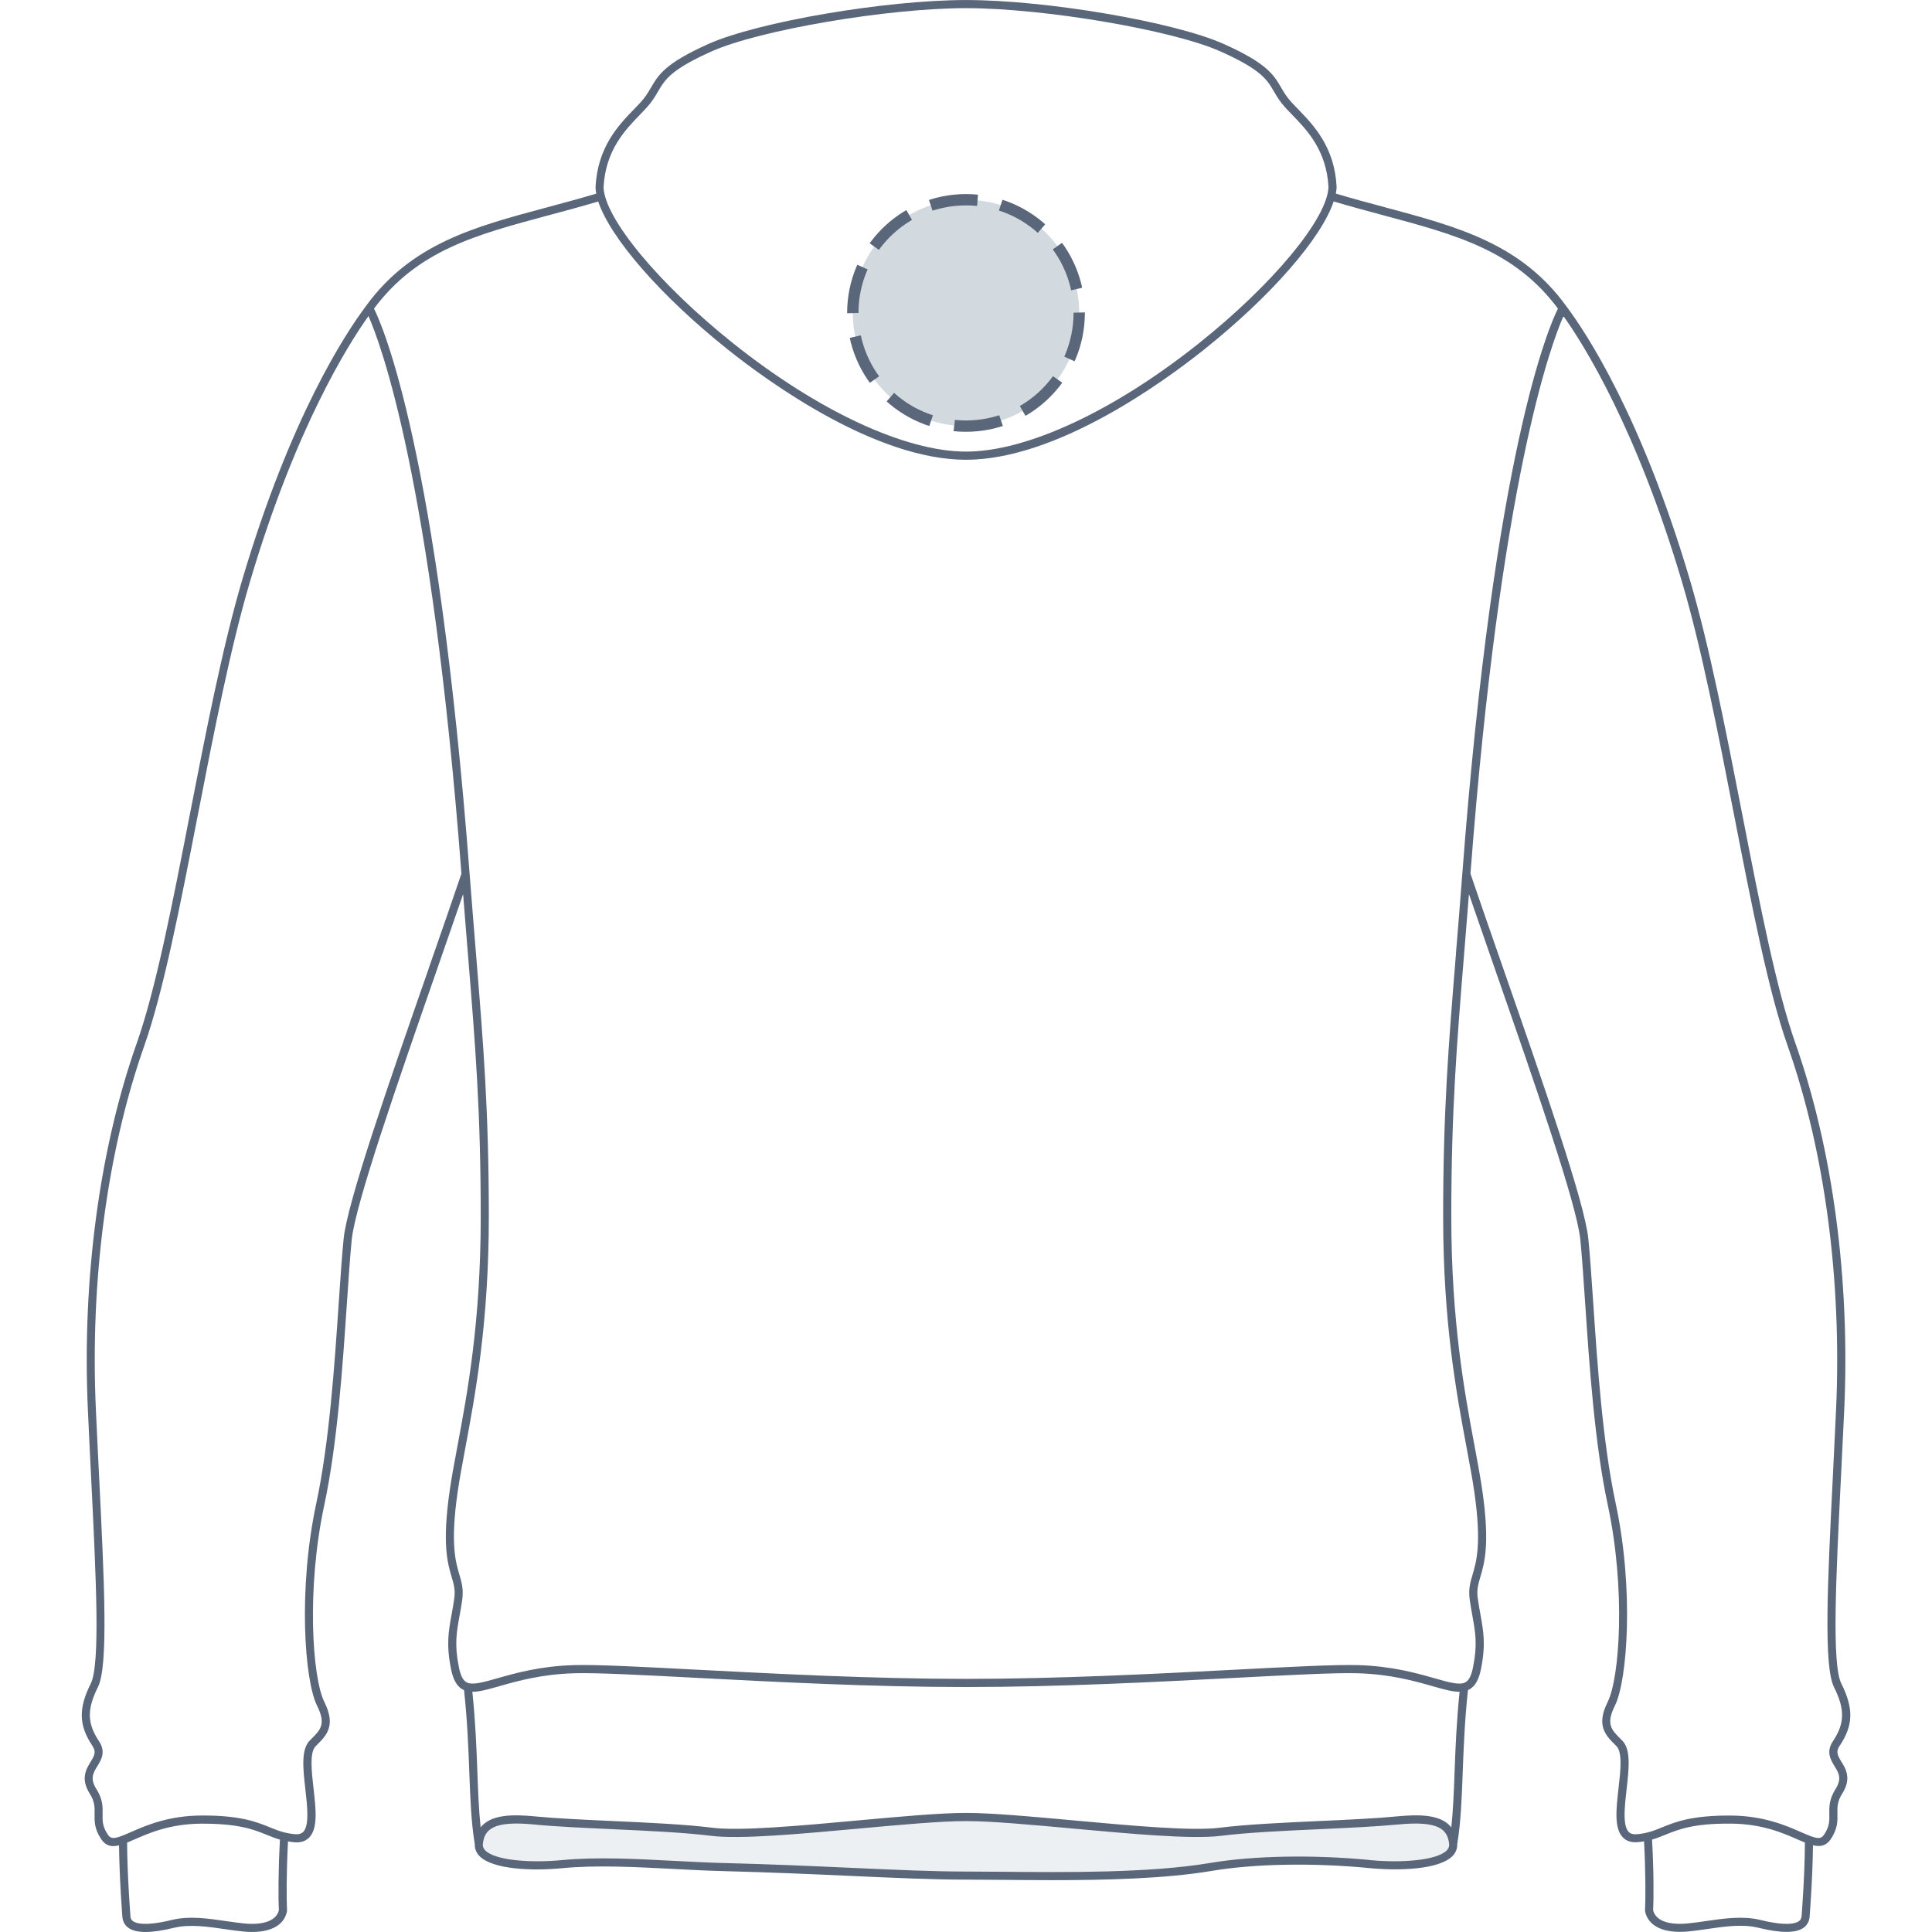
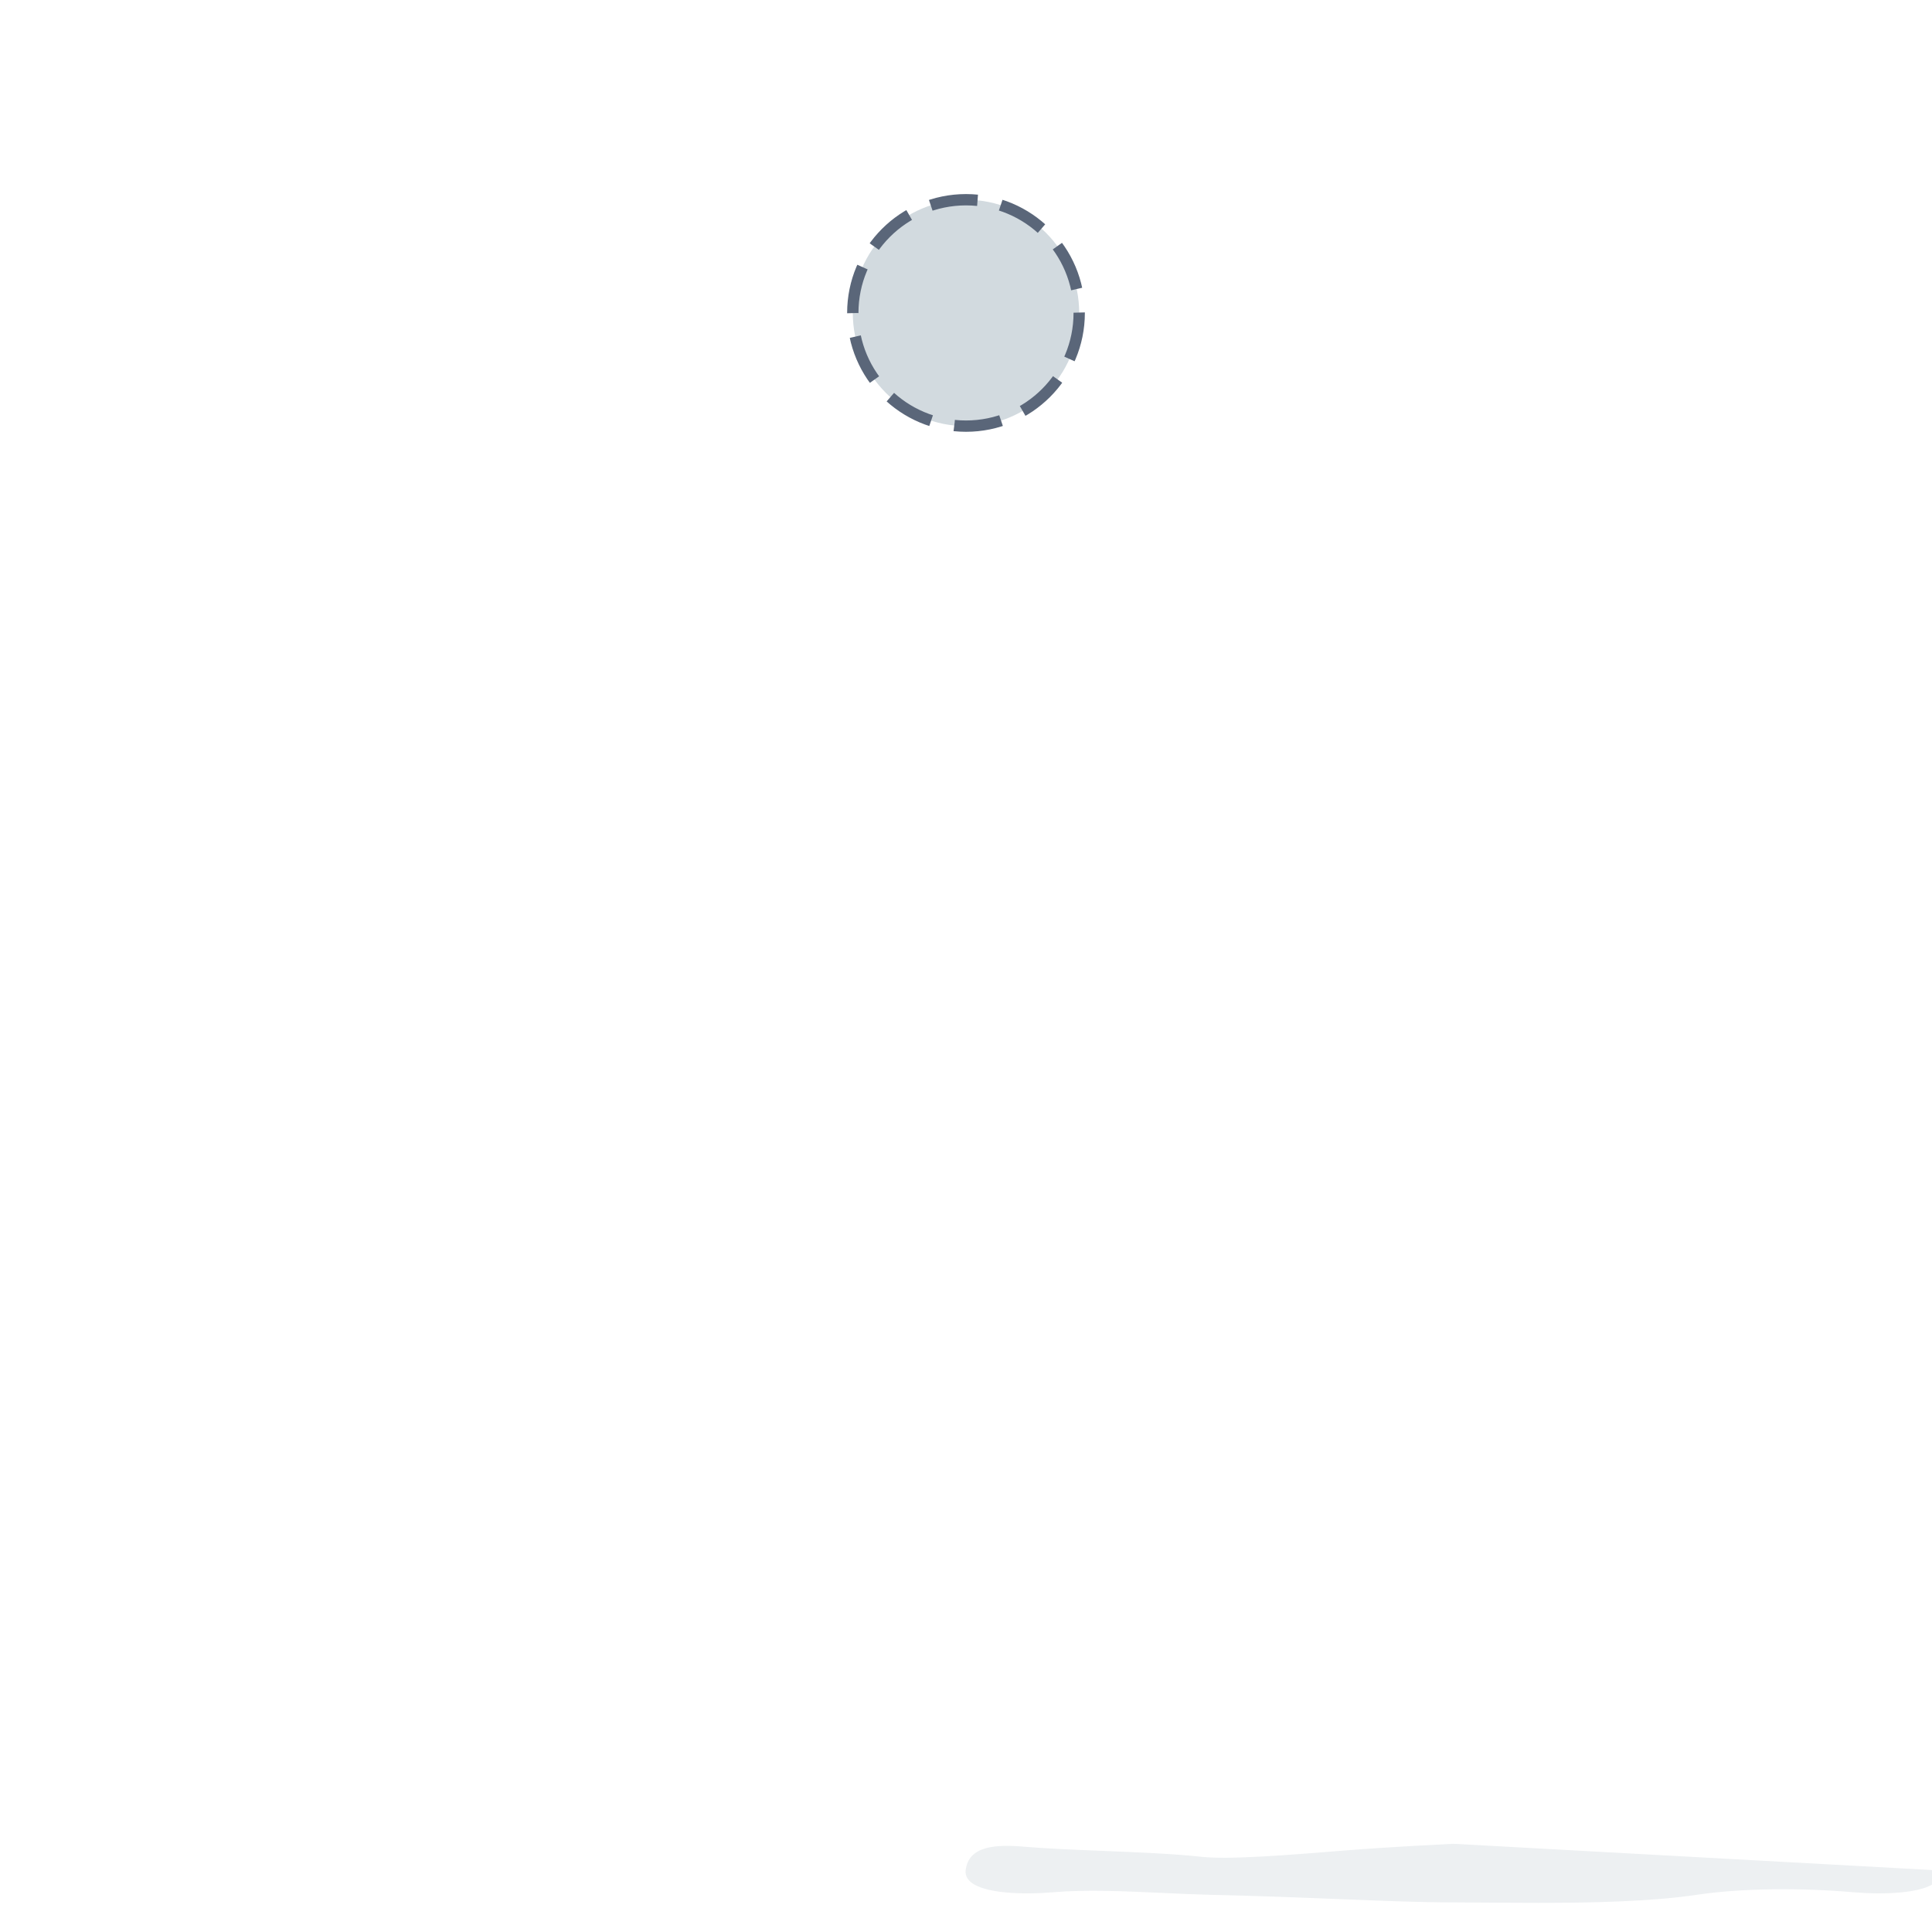
<svg xmlns="http://www.w3.org/2000/svg" height="512" viewBox="0 0 512 512" width="512">
  <circle cx="256" cy="82.93" r="30" fill="#d2dadf" />
  <circle cx="256" cy="82.93" r="30" fill="none" stroke="#5a6679" stroke-dasharray="0 0 12.56 6.28" stroke-miterlimit="10" stroke-width="3" />
-   <path fill="#e6eaed" d="M385.13 488.62c-.75-6.66-8.05-6.97-15.82-6.3-5.65.48-12.83.77-20.44 1.08-9.38.38-19.08.77-26.24 1.57-7.31.81-23.03-.46-38.23-1.69-11.16-.9-21.7-1.76-28.49-1.76s-17.33.85-28.5 1.76c-15.2 1.23-30.92 2.5-38.23 1.69-7.16-.79-16.86-1.19-26.24-1.57-7.61-.31-14.79-.6-20.44-1.08-7.77-.67-15.07-.36-15.82 6.29-.11 1.12.33 2.15 1.29 2.99 3.55 3.12 13.98 3.45 21.83 2.77 8.87-.76 19.29-.27 29.37.19 4.32.2 8.4.39 12.27.48 13.27.3 24.66.76 34.72 1.16 11.36.46 21.18.85 29.75.85 2.78 0 5.95.03 9.39.06 4.12.03 8.61.07 13.29.07 14.09 0 29.85-.35 41.95-2.15 11.22-1.68 26.73-1.93 41.49-.66 7.85.67 18.28.35 21.83-2.77.96-.84 1.4-1.87 1.29-2.99Z" opacity=".75" style="isolation:isolate" />
-   <path fill="#5a6679" d="M487.56 462.61c3.6-5.4 3.71-9.86.4-16.47-2.55-5.1-1.41-28.14-.08-54.81.28-5.7.58-11.64.86-17.7 1.57-34.57-3.04-69.11-12.98-97.27-5.01-14.2-9.41-36.76-14.06-60.64-4.28-21.94-8.7-44.62-13.89-62.15-12.72-42.93-27.16-65.01-32.79-72.52-12-16.48-28.63-20.93-47.89-26.09-4.23-1.13-8.6-2.31-13.12-3.65.12-.62.19-1.22.21-1.77-.54-10.62-6.13-16.39-10.21-20.6-1.06-1.09-1.97-2.03-2.66-2.92-.8-1.02-1.35-1.97-1.88-2.89-1.91-3.27-3.71-6.36-15.15-11.47C311.16 5.78 277.33.01 256.02.01s-55.14 5.77-68.3 11.65c-11.44 5.12-13.24 8.2-15.15 11.47-.54.92-1.09 1.87-1.88 2.89-.69.89-1.6 1.83-2.66 2.92-4.08 4.21-9.67 9.98-10.21 20.69.02.54.09 1.1.2 1.69-4.52 1.34-8.89 2.52-13.11 3.65-19.26 5.16-35.89 9.61-47.89 26.09-5.63 7.51-20.08 29.59-32.8 72.52-5.19 17.53-9.61 40.22-13.89 62.15-4.65 23.88-9.05 46.44-14.06 60.64-9.94 28.16-14.55 62.7-12.98 97.27.27 6.07.57 12.01.85 17.72 1.32 26.66 2.47 49.69-.08 54.79-3.3 6.61-3.19 11.07.4 16.47 1.09 1.63.62 2.55-.46 4.31-1.14 1.87-2.71 4.44-.23 8.38 1.37 2.16 1.33 3.66 1.3 5.4-.04 1.85-.09 3.94 1.73 6.66.91 1.36 2 1.87 3.25 1.87.48 0 .98-.08 1.5-.21.08 8.97.89 18.98.9 19.12.13 1.16.69 2.12 1.62 2.77 1.04.72 2.53 1.08 4.5 1.08s4.48-.37 7.48-1.1c4.18-1.03 8.98-.32 13.61.35 1.7.25 3.31.48 4.88.63 6.47.62 10.67-1.32 11.51-5.31.02-.09.03-.19.02-.28-.15-2.84-.19-9.94.26-18.29.53.09 1.07.17 1.67.22 1.66.15 2.99-.28 3.94-1.26 2.36-2.42 1.77-7.56 1.15-13-.51-4.48-1.09-9.55.55-11.19l.33-.33c2.52-2.51 5.13-5.1 2-11.37-3.2-6.41-4.81-29.94-.03-52.22 3.48-16.25 4.87-36.87 5.99-53.45.45-6.62.83-12.34 1.29-16.91.94-9.36 12.37-42.19 22.45-71.16 2.49-7.14 4.86-13.96 7.06-20.37.44 5.64.87 10.87 1.27 15.84 1.97 24.17 3.4 41.63 3.4 69.66s-3.57 46.85-6.17 60.77c-.84 4.49-1.57 8.37-2.08 11.98-2.01 14.05-.53 19.06.55 22.72.58 1.99 1.01 3.42.67 5.79-.22 1.54-.46 2.88-.7 4.18-.81 4.43-1.44 7.94-.15 14.37.55 2.77 1.48 4.48 2.92 5.36.18.11.36.2.54.28.87 8.06 1.15 15.31 1.39 21.73.27 7.17.5 13.37 1.46 19.12-.04 1.18.39 2.27 1.29 3.17 3.58 3.55 14.08 3.92 21.99 3.15 8.94-.86 19.44-.31 29.59.22 4.35.23 8.46.44 12.36.54 13.37.35 24.85.86 34.97 1.32 11.45.52 21.33.96 29.97.96 2.8 0 5.99.03 9.46.06 4.14.04 8.67.08 13.38.08 14.2 0 30.07-.39 42.26-2.45 11.31-1.91 26.93-2.19 41.8-.75 7.91.77 18.41.4 21.99-3.15.9-.9 1.33-1.99 1.29-3.17.96-5.75 1.19-11.95 1.46-19.12.24-6.42.52-13.67 1.39-21.73.19-.08.37-.17.54-.28 1.44-.88 2.37-2.58 2.92-5.36 1.29-6.44.65-9.94-.15-14.37-.23-1.3-.48-2.64-.7-4.18-.34-2.37.09-3.81.67-5.79 1.08-3.66 2.56-8.67.55-22.72-.52-3.61-1.24-7.49-2.08-11.98-2.61-13.92-6.17-32.98-6.17-60.77s1.43-45.49 3.4-69.66c.41-4.96.83-10.2 1.28-15.84 2.2 6.4 4.57 13.22 7.06 20.36 10.09 28.97 21.52 61.81 22.45 71.17.46 4.58.84 10.29 1.29 16.91 1.12 16.57 2.51 37.2 5.99 53.44 4.78 22.29 3.17 45.82-.03 52.22-3.13 6.27-.52 8.86 2 11.37l.33.33c1.64 1.64 1.06 6.71.55 11.19-.62 5.44-1.21 10.59 1.15 13 .95.98 2.28 1.41 3.94 1.26.6-.05 1.14-.13 1.67-.22.45 8.36.41 15.45.26 18.29 0 .09 0 .19.02.28.85 3.99 5.04 5.93 11.51 5.31 1.56-.15 3.17-.38 4.87-.63 4.64-.68 9.44-1.38 13.61-.35 3 .74 5.49 1.1 7.48 1.1s3.47-.36 4.5-1.08c.93-.65 1.49-1.61 1.62-2.8 0-.1.81-10.12.9-19.09.52.13 1.03.21 1.5.21 1.25 0 2.34-.51 3.25-1.87 1.82-2.72 1.77-4.81 1.73-6.66-.04-1.74-.07-3.24 1.3-5.4 2.48-3.94.92-6.51-.23-8.38-1.07-1.76-1.54-2.68-.46-4.31ZM169.55 30.43c1.06-1.09 2.05-2.12 2.81-3.09.88-1.14 1.47-2.15 2.05-3.13 1.8-3.09 3.36-5.76 14.17-10.59C201.29 7.94 235.31 2.16 256 2.16s54.72 5.79 67.42 11.46c10.81 4.83 12.37 7.5 14.17 10.59.57.98 1.16 1.99 2.05 3.13.76.98 1.76 2.01 2.81 3.09 3.85 3.96 9.11 9.39 9.61 19.12-.26 8.35-14.7 25.77-34.33 41.42-22.54 17.98-45.62 28.71-61.72 28.71s-39.18-10.73-61.73-28.71c-19.63-15.66-34.07-33.08-34.33-41.33.5-9.82 5.76-15.24 9.61-19.21ZM73.9 506.26c-.67 2.7-4 3.97-9.17 3.48-1.51-.15-3.09-.38-4.77-.62-4.84-.71-9.85-1.44-14.44-.31-6.91 1.69-9.38.94-10.23.35-.43-.3-.65-.69-.71-1.21 0-.11-.85-10.58-.9-19.64.61-.25 1.24-.52 1.9-.81 4-1.76 9.48-4.16 17.78-4.21 9.89-.04 13.87 1.55 17.36 2.97 1.13.46 2.24.91 3.47 1.26-.47 8.46-.44 15.72-.29 18.74Zm39.73-249.64c-10.62 30.5-21.6 62.04-22.56 71.65-.46 4.61-.85 10.34-1.3 16.98-1.11 16.5-2.5 37.04-5.95 53.14-4.87 22.74-3.13 46.96.21 53.64 2.44 4.88.92 6.38-1.59 8.88l-.34.34c-2.37 2.38-1.79 7.51-1.17 12.95.51 4.49 1.09 9.57-.56 11.26-.49.5-1.21.7-2.21.62-2.74-.24-4.55-.97-6.64-1.82-3.49-1.42-7.86-3.19-18.18-3.13-8.75.05-14.7 2.66-18.64 4.39-4.12 1.81-5.18 2.08-6.14.64-1.44-2.16-1.41-3.67-1.37-5.42.04-1.82.09-3.89-1.63-6.6-1.77-2.81-.88-4.26.25-6.11 1.03-1.68 2.31-3.78.41-6.62-3.13-4.7-3.2-8.44-.27-14.31 2.8-5.61 1.7-27.78.31-55.86-.28-5.71-.58-11.64-.85-17.71-1.56-34.3 3.01-68.55 12.85-96.46 5.06-14.35 9.47-36.98 14.14-60.94 4.26-21.89 8.67-44.52 13.84-61.96 12.08-40.79 26.04-62.88 31.41-70.41 3.28 7.42 16.67 43.21 24.64 147.77-2.63 7.73-5.56 16.16-8.67 25.08ZM363.1 492.93c-15.04-1.46-30.88-1.17-42.36.77-16.04 2.71-38.71 2.49-55.26 2.34-3.48-.03-6.67-.06-9.48-.06-8.59 0-18.45-.45-29.87-.96-10.14-.46-21.63-.98-35.02-1.32-3.87-.1-7.96-.32-12.3-.54-10.23-.54-20.81-1.09-29.91-.21-8.02.78-17.56.15-20.27-2.54-.51-.51-.73-1.04-.67-1.68.4-4 2.82-6.26 13.59-5.22 5.74.56 13.01.89 20.7 1.24 9.41.43 19.14.88 26.27 1.77 7.59.95 23.55-.51 38.97-1.92 11.19-1.02 21.76-1.99 28.51-1.99s17.32.97 28.51 1.99c15.43 1.41 31.38 2.87 38.97 1.92 7.13-.89 16.86-1.34 26.27-1.77 7.69-.35 14.96-.69 20.7-1.24 10.77-1.04 13.19 1.22 13.59 5.22.06.64-.16 1.17-.67 1.68-2.71 2.69-12.25 3.31-20.27 2.54Zm22.38-23.37c-.2 5.39-.38 10.23-.87 14.71-2.7-3.43-8.4-3.49-14.37-2.91-5.69.55-12.93.88-20.59 1.23-9.45.43-19.22.88-26.44 1.78-7.36.92-23.2-.53-38.51-1.93-11.24-1.03-21.86-2-28.71-2s-17.46.97-28.7 2c-15.31 1.4-31.15 2.85-38.51 1.93-7.21-.9-16.99-1.35-26.44-1.78-7.66-.35-14.9-.68-20.59-1.23-5.97-.58-11.67-.52-14.37 2.91-.49-4.48-.66-9.31-.87-14.71-.23-6.27-.51-13.35-1.33-21.22h.06c1.88 0 4.2-.66 7.15-1.5 4.7-1.34 11.14-3.17 19.83-3.41 5.89-.17 17.52.44 32.24 1.21 20.87 1.09 46.84 2.44 71.53 2.44s50.67-1.35 71.54-2.44c14.72-.77 26.35-1.38 32.24-1.21 8.69.24 15.12 2.07 19.83 3.41 2.95.84 5.26 1.5 7.15 1.5h.06c-.82 7.86-1.09 14.94-1.33 21.21Zm.38-216.93c-1.98 24.22-3.41 41.72-3.41 69.83s3.59 47.16 6.21 61.16c.83 4.47 1.56 8.32 2.07 11.89 1.94 13.58.54 18.33-.49 21.8-.61 2.08-1.14 3.87-.74 6.71.23 1.58.48 2.94.71 4.26.79 4.37 1.37 7.53.16 13.56-.43 2.15-1.04 3.4-1.94 3.94-1.49.91-4.32.1-8.25-1.02-4.81-1.37-11.4-3.24-20.36-3.49-5.98-.16-17.64.44-32.41 1.21-20.85 1.09-46.79 2.44-71.42 2.44s-50.58-1.36-71.42-2.44c-14.77-.77-26.43-1.38-32.41-1.21-8.96.25-15.54 2.12-20.36 3.49-3.93 1.12-6.77 1.92-8.25 1.02-.89-.54-1.51-1.8-1.94-3.94-1.21-6.03-.63-9.19.16-13.56.24-1.32.49-2.68.71-4.26.4-2.84-.12-4.63-.74-6.71-1.02-3.47-2.42-8.22-.48-21.8.51-3.56 1.23-7.42 2.07-11.89 2.62-14 6.21-33.18 6.21-61.16s-1.43-45.62-3.41-69.83c-.52-6.39-1.08-13.22-1.66-20.8 0-.08-.01-.15-.02-.23-8.52-111.95-22.93-144.97-25.34-149.82 11.51-15.42 26.9-19.54 46.32-24.74 4.22-1.13 8.58-2.3 13.1-3.64 3.23 9.68 16.52 25.02 34.39 39.26 11 8.77 39.17 29.18 63.07 29.18s52.07-20.4 63.07-29.18c17.83-14.22 31.11-29.53 34.37-39.27 4.53 1.34 8.9 2.52 13.12 3.65 19.42 5.2 34.8 9.32 46.32 24.74-2.42 4.85-16.83 37.87-25.35 149.82 0 .08-.01.16-.02.24-.57 7.58-1.13 14.41-1.66 20.8Zm91.56 255.28c-.06.55-.29.94-.71 1.24-.85.6-3.32 1.35-10.23-.35-4.59-1.12-9.6-.39-14.44.31-1.68.24-3.26.48-4.77.62-5.18.49-8.51-.77-9.17-3.48.15-3.02.19-10.28-.29-18.74 1.23-.36 2.34-.8 3.47-1.26 3.49-1.42 7.46-3.05 17.36-2.97 8.31.05 13.78 2.45 17.78 4.21.66.29 1.29.56 1.9.81-.04 9.06-.88 19.53-.89 19.61Zm9-33.76c-1.71 2.71-1.67 4.78-1.63 6.6.04 1.75.07 3.26-1.37 5.42-.96 1.44-2.02 1.17-6.14-.64-3.94-1.73-9.88-4.34-18.63-4.39h-.5c-9.98 0-14.24 1.73-17.68 3.13-2.09.85-3.9 1.58-6.64 1.82-1 .08-1.72-.11-2.21-.62-1.65-1.69-1.07-6.77-.56-11.26.62-5.44 1.21-10.58-1.17-12.96l-.34-.34c-2.51-2.5-4.03-4-1.59-8.88 3.34-6.68 5.09-30.9.21-53.64-3.45-16.09-4.83-36.63-5.95-53.14-.45-6.64-.83-12.37-1.3-16.98-.96-9.61-11.94-41.16-22.56-71.66-3.11-8.92-6.04-17.35-8.67-25.08 7.96-104.37 21.36-140.31 24.64-147.76 5.37 7.53 19.32 29.63 31.41 70.41 5.17 17.44 9.58 40.07 13.84 61.96 4.67 23.96 9.08 46.6 14.14 60.94 9.85 27.9 14.41 62.16 12.86 96.46-.28 6.06-.57 11.99-.85 17.69-1.4 28.09-2.5 50.27.3 55.88 2.93 5.87 2.86 9.61-.27 14.31-1.9 2.85-.62 4.94.41 6.62 1.13 1.85 2.02 3.31.25 6.11Z" />
+   <path fill="#e6eaed" d="M385.13 488.62s-17.33.85-28.5 1.76c-15.2 1.23-30.92 2.5-38.23 1.69-7.16-.79-16.86-1.19-26.24-1.57-7.61-.31-14.79-.6-20.44-1.08-7.77-.67-15.07-.36-15.82 6.29-.11 1.12.33 2.15 1.29 2.99 3.55 3.12 13.98 3.45 21.83 2.77 8.87-.76 19.29-.27 29.37.19 4.32.2 8.4.39 12.27.48 13.27.3 24.66.76 34.72 1.16 11.36.46 21.18.85 29.75.85 2.78 0 5.95.03 9.39.06 4.12.03 8.61.07 13.29.07 14.09 0 29.85-.35 41.95-2.15 11.22-1.68 26.73-1.93 41.49-.66 7.85.67 18.28.35 21.83-2.77.96-.84 1.4-1.87 1.29-2.99Z" opacity=".75" style="isolation:isolate" />
</svg>